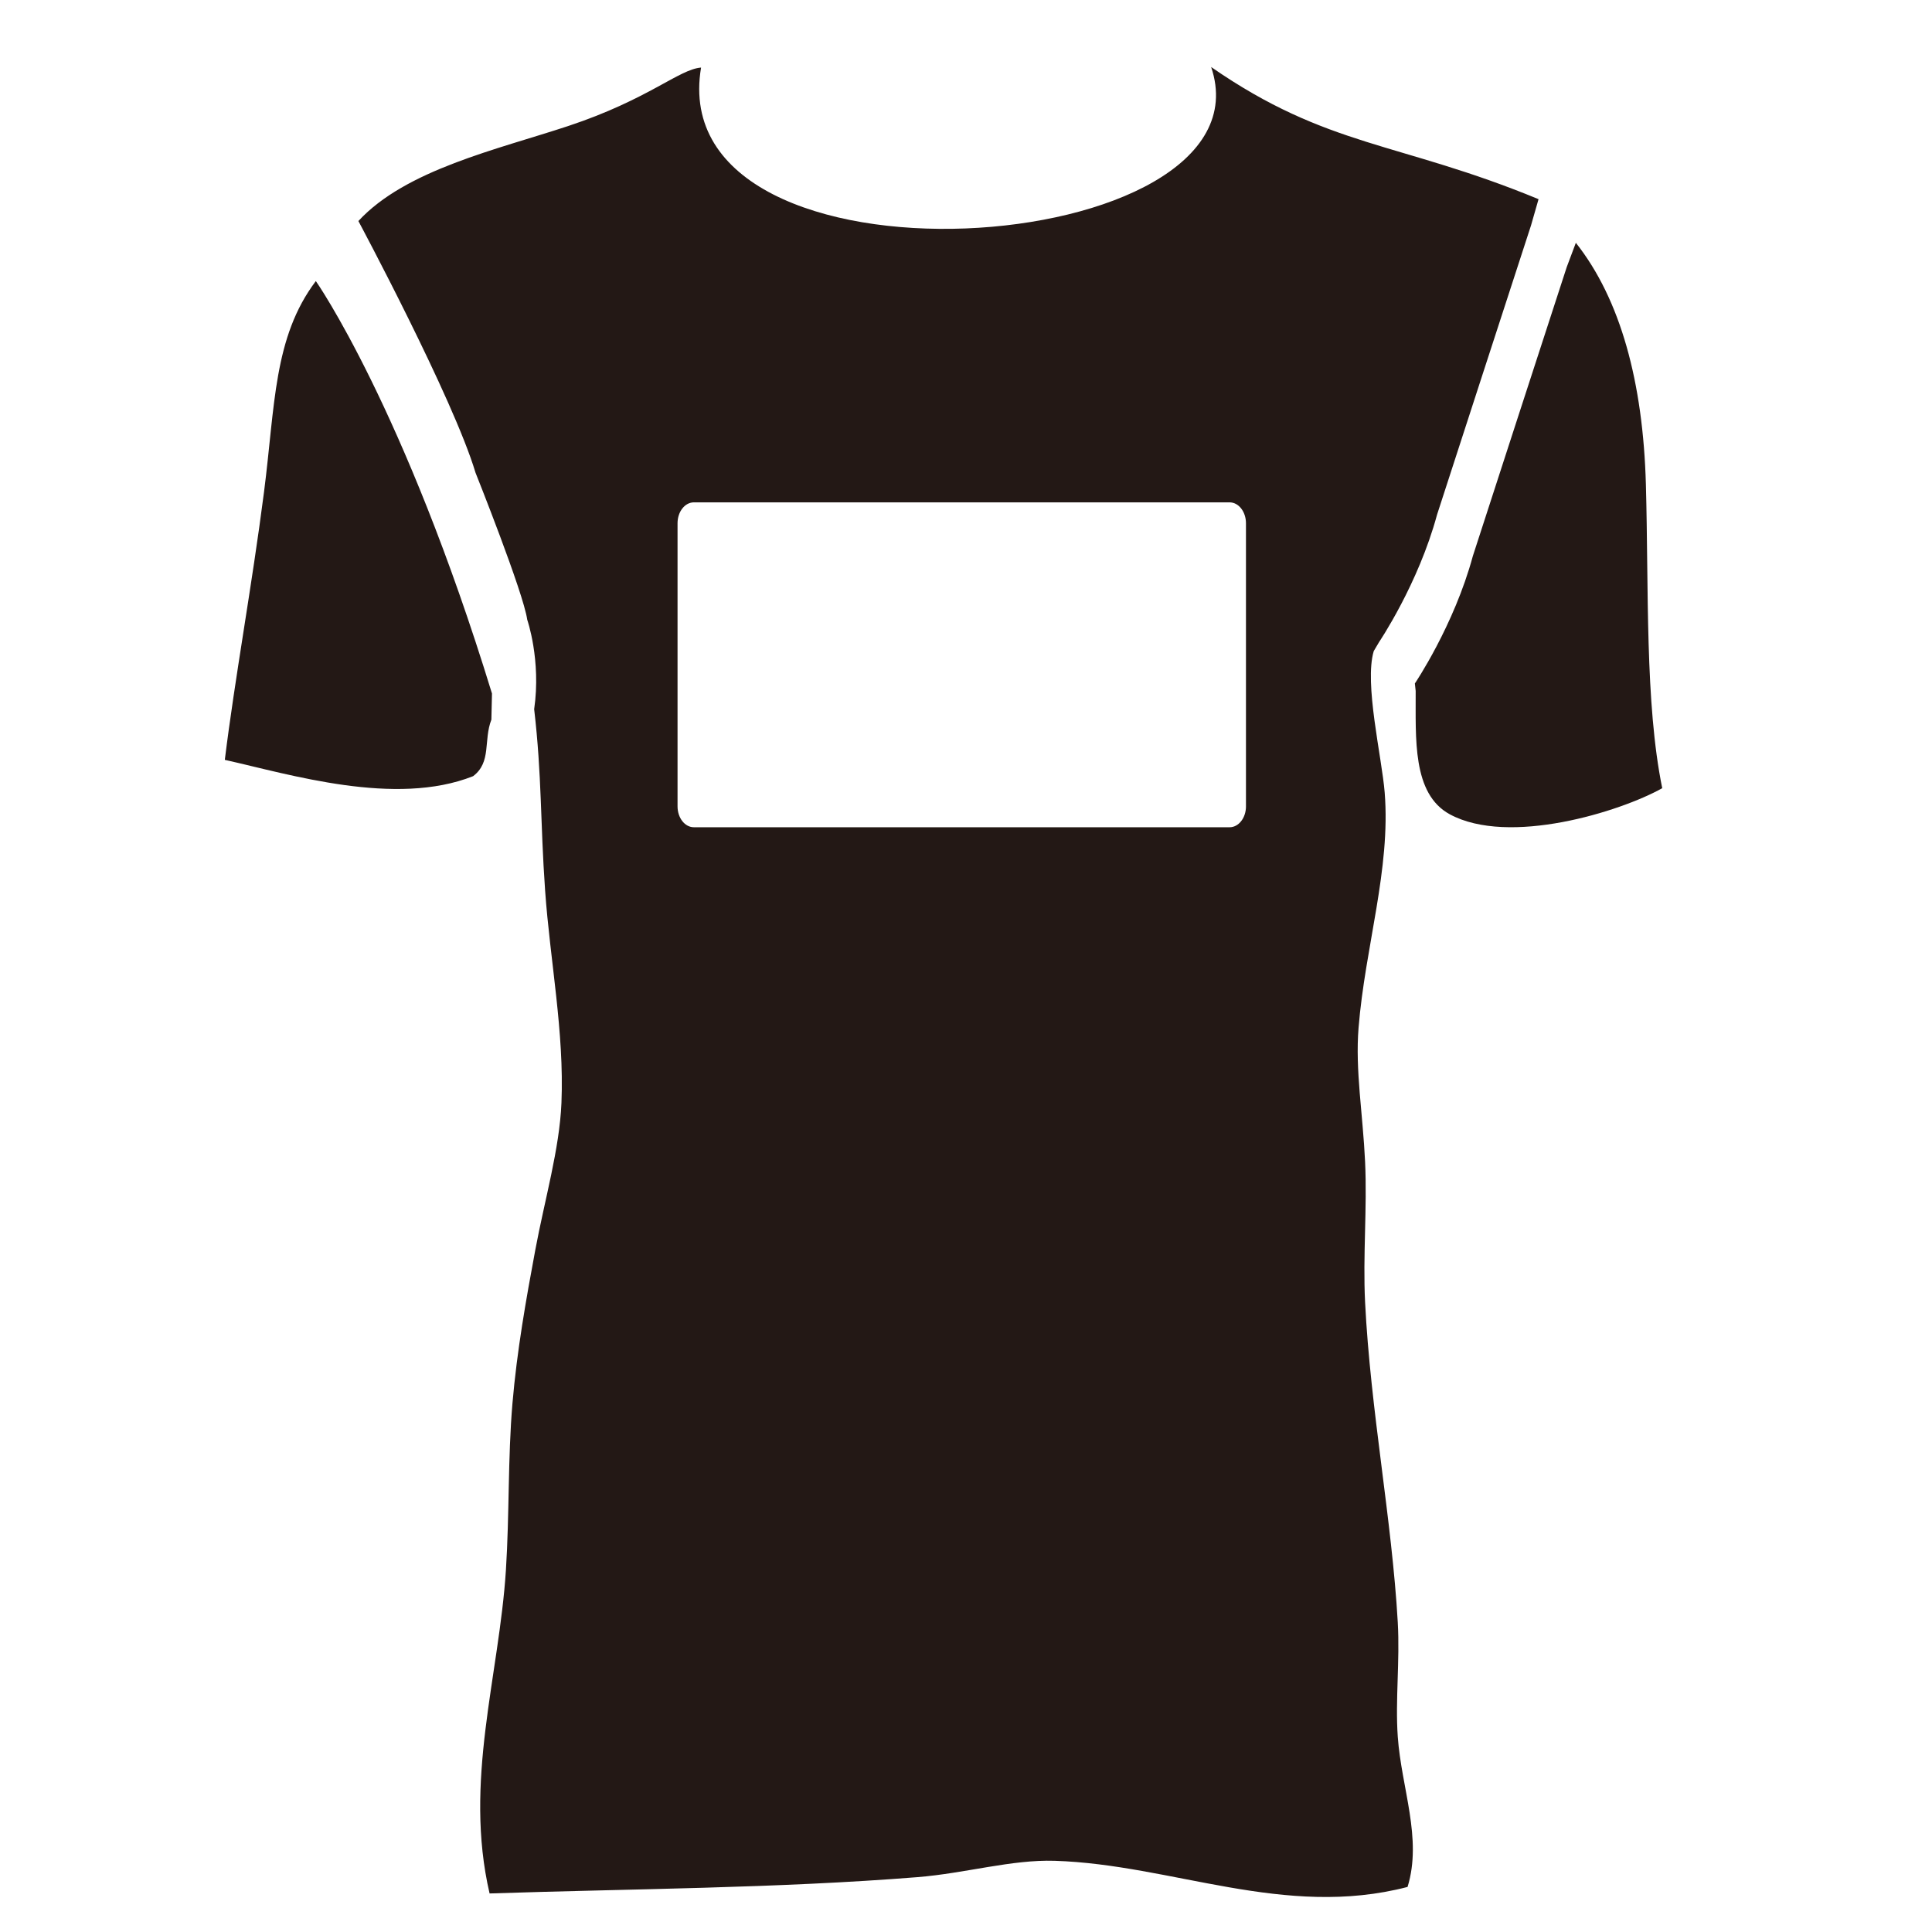
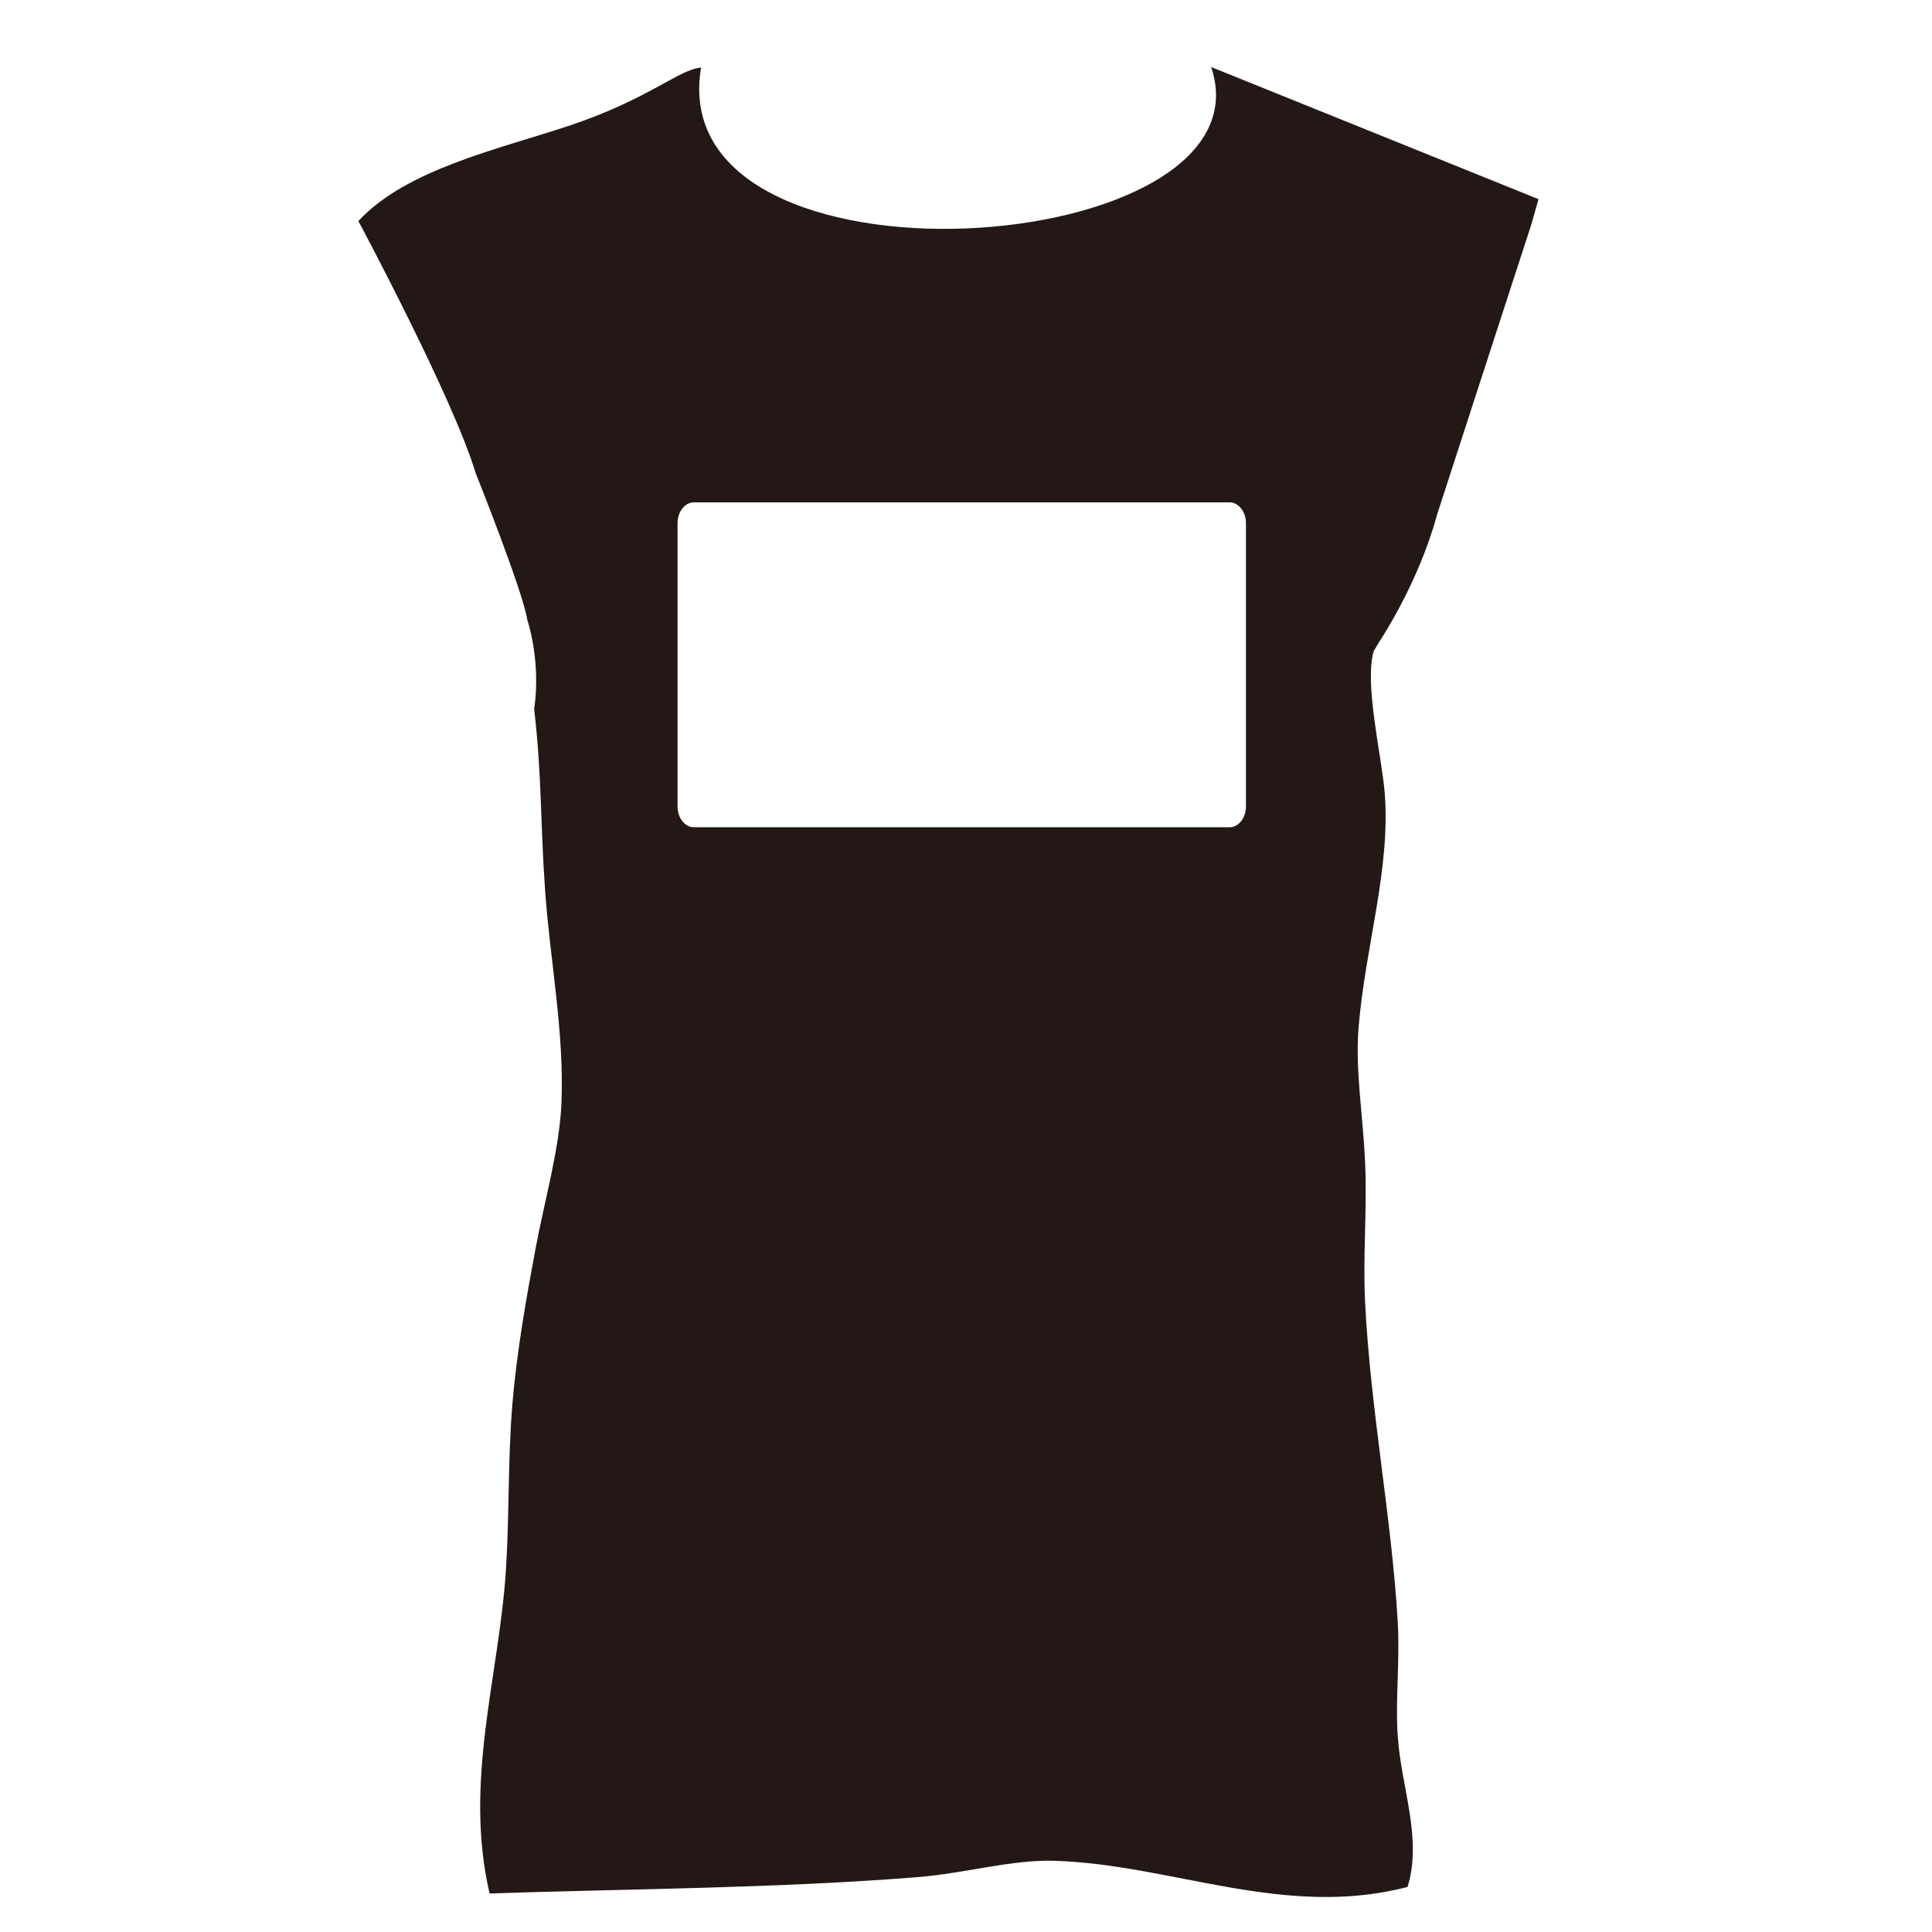
<svg xmlns="http://www.w3.org/2000/svg" width="200" height="200" viewBox="-2.255 -2 200 200">
-   <path fill-rule="evenodd" clip-rule="evenodd" fill="#231815" d="M48.612 72.5c-.835 2.15.036 4.39-1.892 5.85-8.05 3.193-18.985-.189-25.702-1.69 1.028-8.366 2.808-18.012 4.058-27.732 1.152-8.953.969-16.002 5.364-21.832 0 0 9.131 13.02 18.234 42.696l-.062 2.708zM159.937 25.637c-.508 1.521-9.724 29.927-9.724 29.927-1.944 7.187-6.002 13.189-6.002 13.189l.084.777c.026 4.86-.39 10.645 3.541 12.771 6.106 3.299 17.602-.259 21.983-2.707-1.803-8.839-1.39-20.561-1.692-31.451-.294-10.567-2.626-19.165-7.251-25.008l-.939 2.502z" />
-   <path fill-rule="evenodd" clip-rule="evenodd" fill="#231815" d="M123.123 4.938c6.76 20.017-56.931 24.525-52.804.057-2.284.173-5.458 3.305-13.776 6.058-7.299 2.417-16.794 4.51-21.698 9.828 0 0 9.815 18.334 12.127 26.057 0 0 4.958 12.399 5.353 15.217 0 0 1.452 4.166.717 9.261.805 6.916.629 11.63 1.133 18.772.512 7.258 1.992 14.65 1.691 21.982-.195 4.751-1.739 10.034-2.706 15.218-.956 5.128-1.902 10.438-2.367 15.896-.482 5.666-.307 11.472-.676 17.247-.703 10.973-4.383 21.882-1.691 33.479 14.692-.487 29.783-.53 44.303-1.689 4.945-.396 9.736-1.833 14.203-1.691 12.167.386 23.77 6.025 36.523 2.705 1.548-5.024-.644-10.258-1.014-15.555-.268-3.805.23-7.787 0-11.838-.606-10.652-2.824-21.932-3.383-33.142-.24-4.835.226-9.705 0-14.541-.228-4.907-1.031-9.476-.675-13.866.679-8.399 3.337-16.412 2.704-24.35-.294-3.675-2.14-11.297-1.131-14.646l.55-.93s4.058-6.003 6.002-13.189c0 0 9.216-28.408 9.723-29.929l.783-2.731c-14.479-5.979-21.811-5.307-33.891-13.68zm3.605 76.536c0 1.195-.759 2.162-1.691 2.162H69.574c-.934 0-1.69-.967-1.69-2.162V52.168c0-1.195.756-2.164 1.69-2.164h55.462c.933 0 1.691.968 1.691 2.164v29.306z" />
+   <path fill-rule="evenodd" clip-rule="evenodd" fill="#231815" d="M123.123 4.938c6.76 20.017-56.931 24.525-52.804.057-2.284.173-5.458 3.305-13.776 6.058-7.299 2.417-16.794 4.51-21.698 9.828 0 0 9.815 18.334 12.127 26.057 0 0 4.958 12.399 5.353 15.217 0 0 1.452 4.166.717 9.261.805 6.916.629 11.63 1.133 18.772.512 7.258 1.992 14.65 1.691 21.982-.195 4.751-1.739 10.034-2.706 15.218-.956 5.128-1.902 10.438-2.367 15.896-.482 5.666-.307 11.472-.676 17.247-.703 10.973-4.383 21.882-1.691 33.479 14.692-.487 29.783-.53 44.303-1.689 4.945-.396 9.736-1.833 14.203-1.691 12.167.386 23.77 6.025 36.523 2.705 1.548-5.024-.644-10.258-1.014-15.555-.268-3.805.23-7.787 0-11.838-.606-10.652-2.824-21.932-3.383-33.142-.24-4.835.226-9.705 0-14.541-.228-4.907-1.031-9.476-.675-13.866.679-8.399 3.337-16.412 2.704-24.35-.294-3.675-2.14-11.297-1.131-14.646l.55-.93s4.058-6.003 6.002-13.189c0 0 9.216-28.408 9.723-29.929l.783-2.731zm3.605 76.536c0 1.195-.759 2.162-1.691 2.162H69.574c-.934 0-1.69-.967-1.69-2.162V52.168c0-1.195.756-2.164 1.69-2.164h55.462c.933 0 1.691.968 1.691 2.164v29.306z" />
</svg>